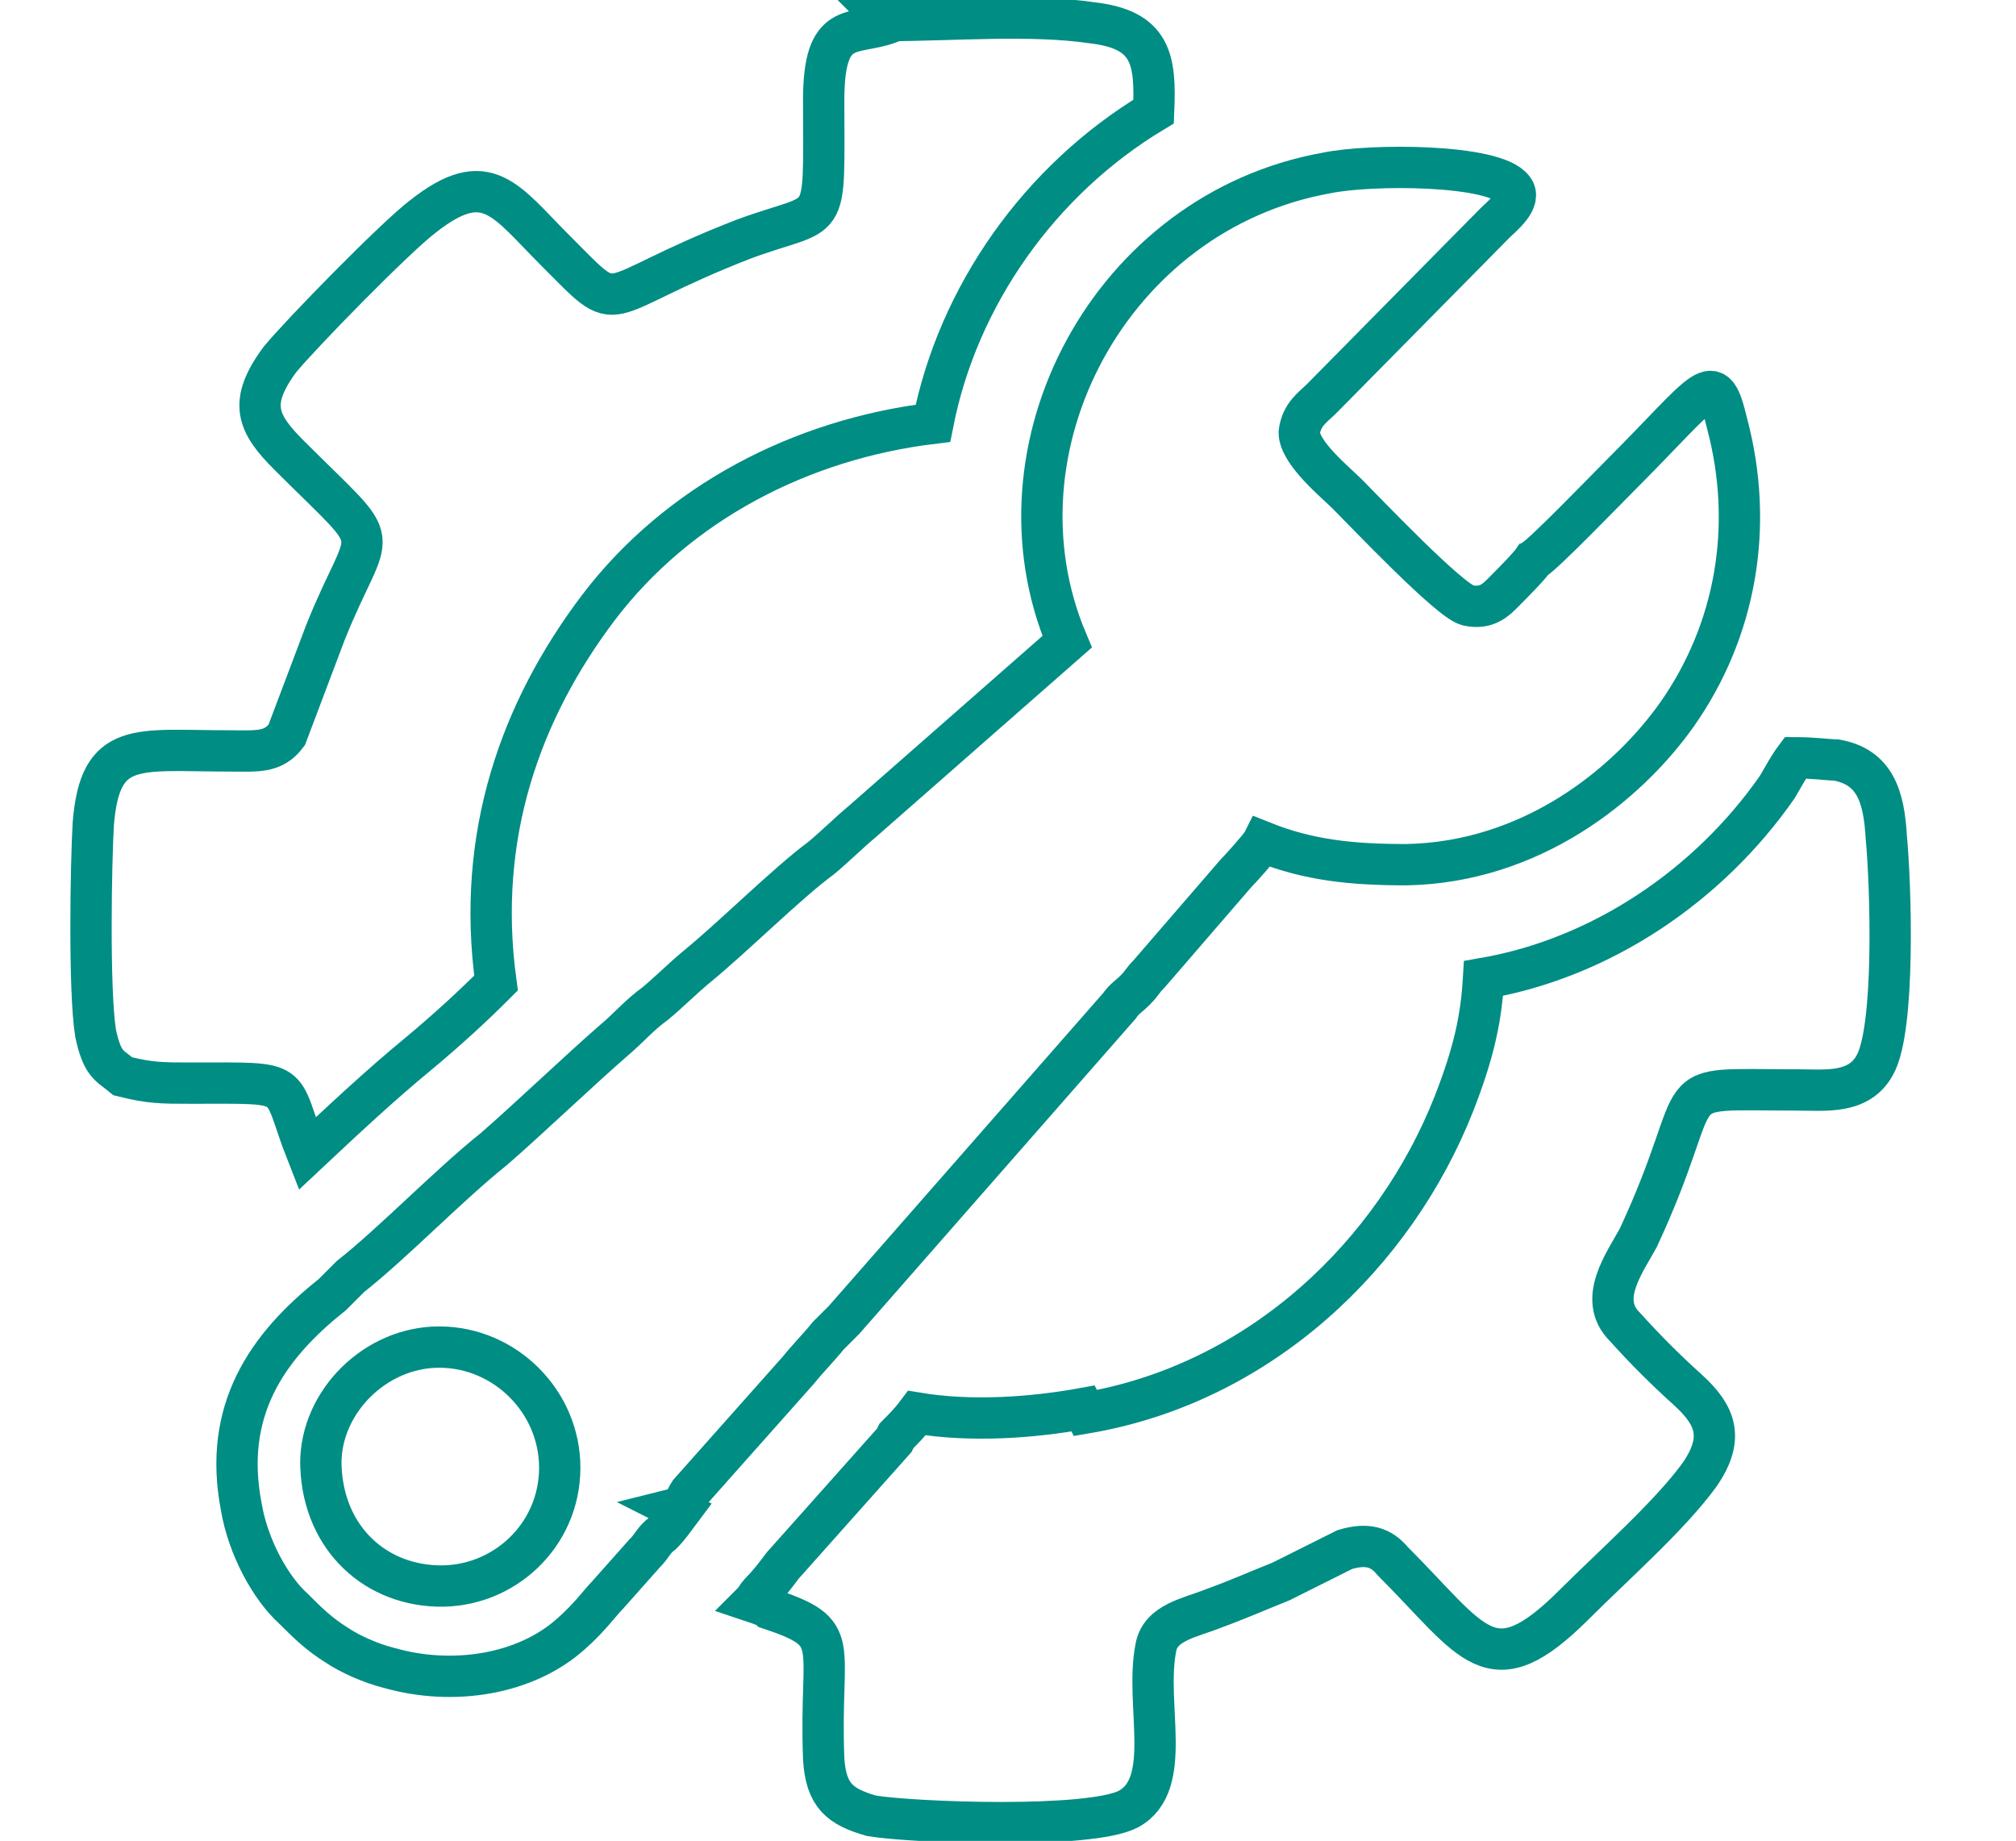
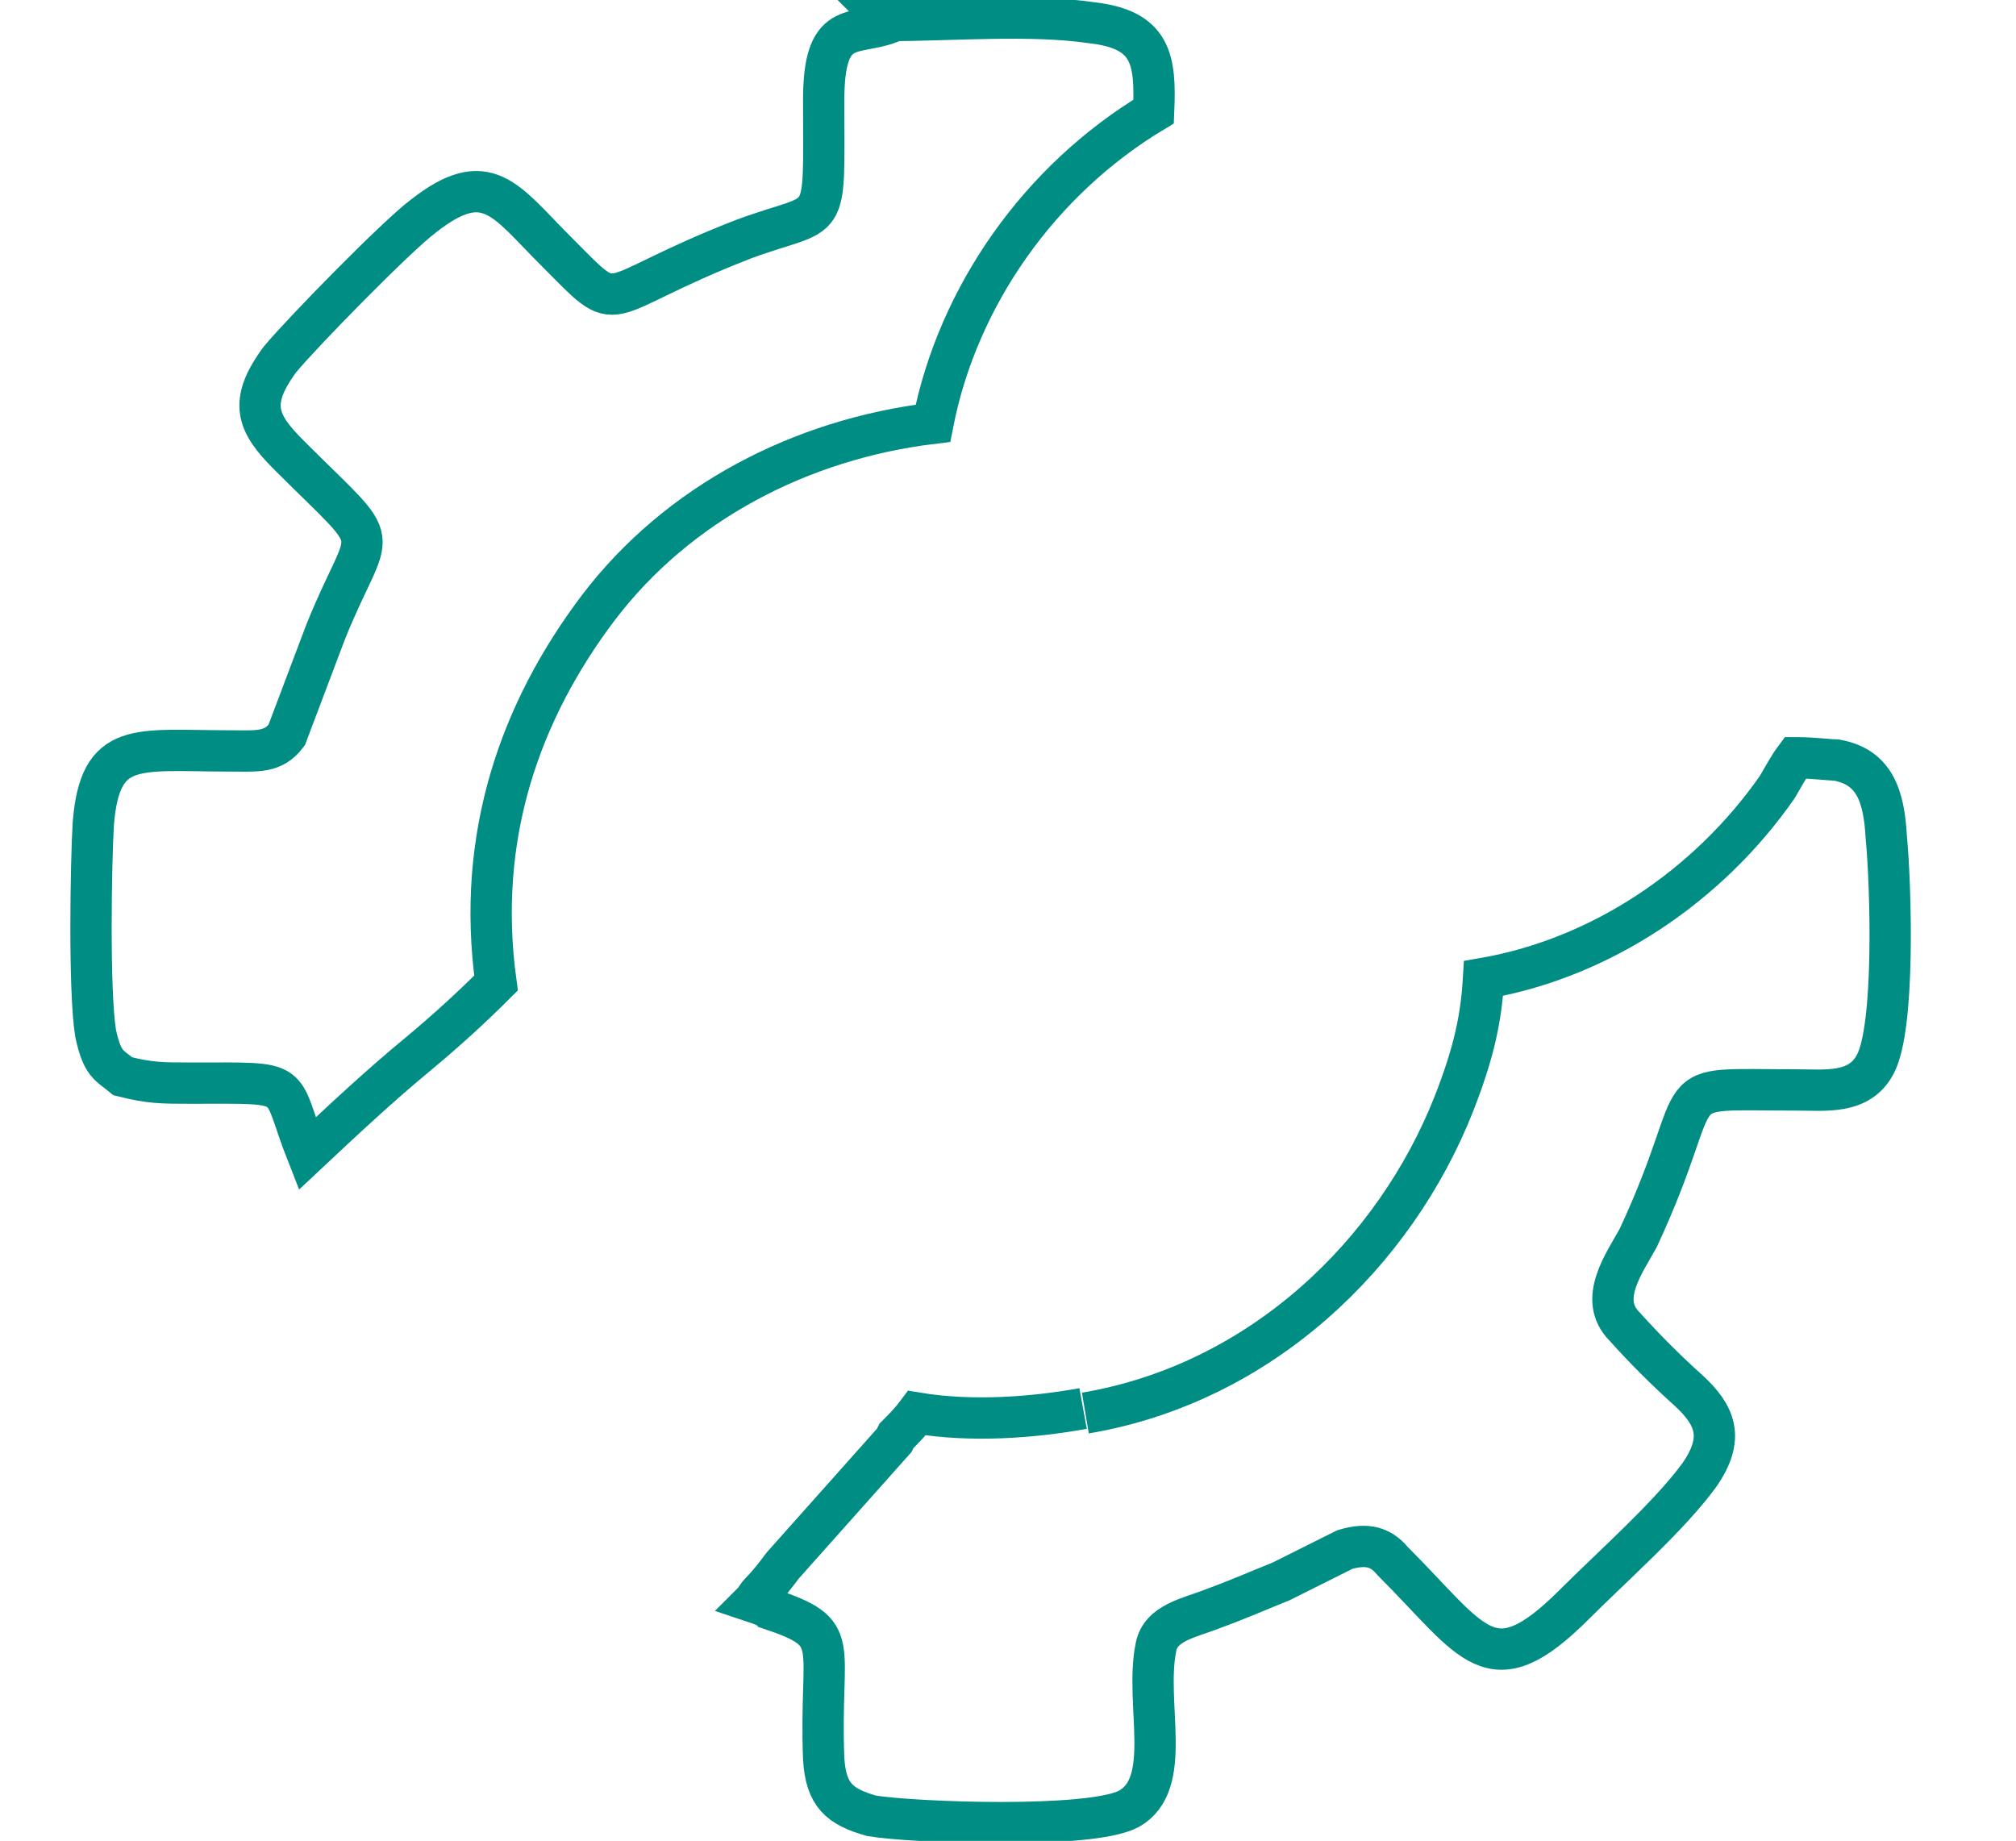
<svg xmlns="http://www.w3.org/2000/svg" xml:space="preserve" width="36.598mm" height="33.419mm" version="1.1" style="shape-rendering:geometricPrecision; text-rendering:geometricPrecision; image-rendering:optimizeQuality; fill-rule:evenodd; clip-rule:evenodd" viewBox="0 0 886 809">
  <defs>
    <style type="text/css">
   
    .str0 {stroke:#008D84;stroke-width:18.156}
    .fil0 {fill:none}
   
  </style>
  </defs>
  <g id="Layer_x0020_1">
-     <rect class="fil0" y="1" width="886" height="803" />
-     <path class="fil0 str0" d="M141 643c0,-27 24,-51 52,-51 29,0 53,24 53,53 0,30 -25,53 -54,52 -29,-1 -51,-23 -51,-55zm156 20c4,-1 4,-4 6,-7l48 -54c4,-5 9,-10 13,-15 3,-3 4,-4 7,-7l121 -138c2,-3 4,-4 7,-7 3,-3 3,-4 6,-7l38 -44c2,-2 11,-12 12,-14 20,8 39,10 63,10 55,-1 97,-35 119,-66 26,-37 34,-83 22,-128 -6,-25 -8,-16 -47,23 -6,6 -34,35 -38,37 -2,3 -10,11 -12,13 -4,4 -8,9 -17,7 -8,-2 -45,-41 -53,-49 -5,-5 -21,-18 -21,-27 1,-8 6,-11 10,-15l76 -77c3,-3 12,-10 8,-15 -8,-11 -63,-11 -82,-7 -95,17 -150,121 -114,206l-90 79c-6,5 -12,11 -18,16 -15,11 -39,35 -55,48 -6,5 -12,11 -18,16 -7,5 -12,11 -18,16 -15,13 -38,35 -53,48 -20,16 -44,41 -63,56 -3,3 -5,5 -8,8 -29,23 -48,51 -40,93 3,18 13,36 23,45 6,6 11,11 19,16 6,4 15,8 23,10 28,8 60,3 80,-15 8,-7 13,-14 16,-17l16 -18c4,-4 4,-6 8,-9 3,-3 5,-6 8,-10z" />
    <path class="fil0 str0" d="M391 10c-16,6 -29,-2 -29,34 0,59 3,47 -35,61 -67,26 -52,36 -83,5 -22,-22 -30,-37 -58,-15 -12,9 -54,52 -63,63 -14,19 -10,28 4,42 44,44 36,28 16,78l-17 45c-6,8 -13,7 -25,7 -41,0 -57,-5 -60,32 -1,17 -2,73 1,92 3,14 6,14 12,19 12,3 17,3 30,3 48,0 38,-2 51,31 16,-15 32,-30 49,-44 12,-10 23,-20 34,-31 -9,-65 11,-120 45,-165 35,-46 89,-74 147,-81 11,-56 47,-107 97,-137 1,-23 -1,-36 -27,-39 -27,-4 -62,-1 -90,-1z" />
-     <path class="fil0 str0" d="M476 619c-22,4 -49,6 -73,2 -3,4 -6,7 -9,10l-1 2 -49 55c-3,4 -6,8 -10,12 -1,1 -2,3 -3,4 3,1 6,2 7,3 33,11 22,14 24,66 1,16 7,21 21,25 18,3 96,6 113,-3 20,-11 7,-46 12,-71 2,-11 15,-13 25,-17 11,-4 20,-8 30,-12l28 -14c10,-3 16,-1 21,5 36,36 43,56 80,19 17,-17 42,-39 55,-57 11,-16 7,-26 -5,-37 -10,-9 -19,-18 -28,-28 -12,-12 0,-28 6,-39 33,-71 8,-65 70,-65 12,0 27,2 34,-11 9,-16 7,-79 5,-100 -1,-18 -5,-31 -22,-34 -3,0 -10,-1 -18,-1 -3,4 -5,8 -8,13 -30,43 -77,75 -129,84 -1,17 -4,32 -13,55 -26,66 -85,123 -162,136z" />
+     <path class="fil0 str0" d="M476 619c-22,4 -49,6 -73,2 -3,4 -6,7 -9,10l-1 2 -49 55c-3,4 -6,8 -10,12 -1,1 -2,3 -3,4 3,1 6,2 7,3 33,11 22,14 24,66 1,16 7,21 21,25 18,3 96,6 113,-3 20,-11 7,-46 12,-71 2,-11 15,-13 25,-17 11,-4 20,-8 30,-12l28 -14c10,-3 16,-1 21,5 36,36 43,56 80,19 17,-17 42,-39 55,-57 11,-16 7,-26 -5,-37 -10,-9 -19,-18 -28,-28 -12,-12 0,-28 6,-39 33,-71 8,-65 70,-65 12,0 27,2 34,-11 9,-16 7,-79 5,-100 -1,-18 -5,-31 -22,-34 -3,0 -10,-1 -18,-1 -3,4 -5,8 -8,13 -30,43 -77,75 -129,84 -1,17 -4,32 -13,55 -26,66 -85,123 -162,136" />
  </g>
</svg>